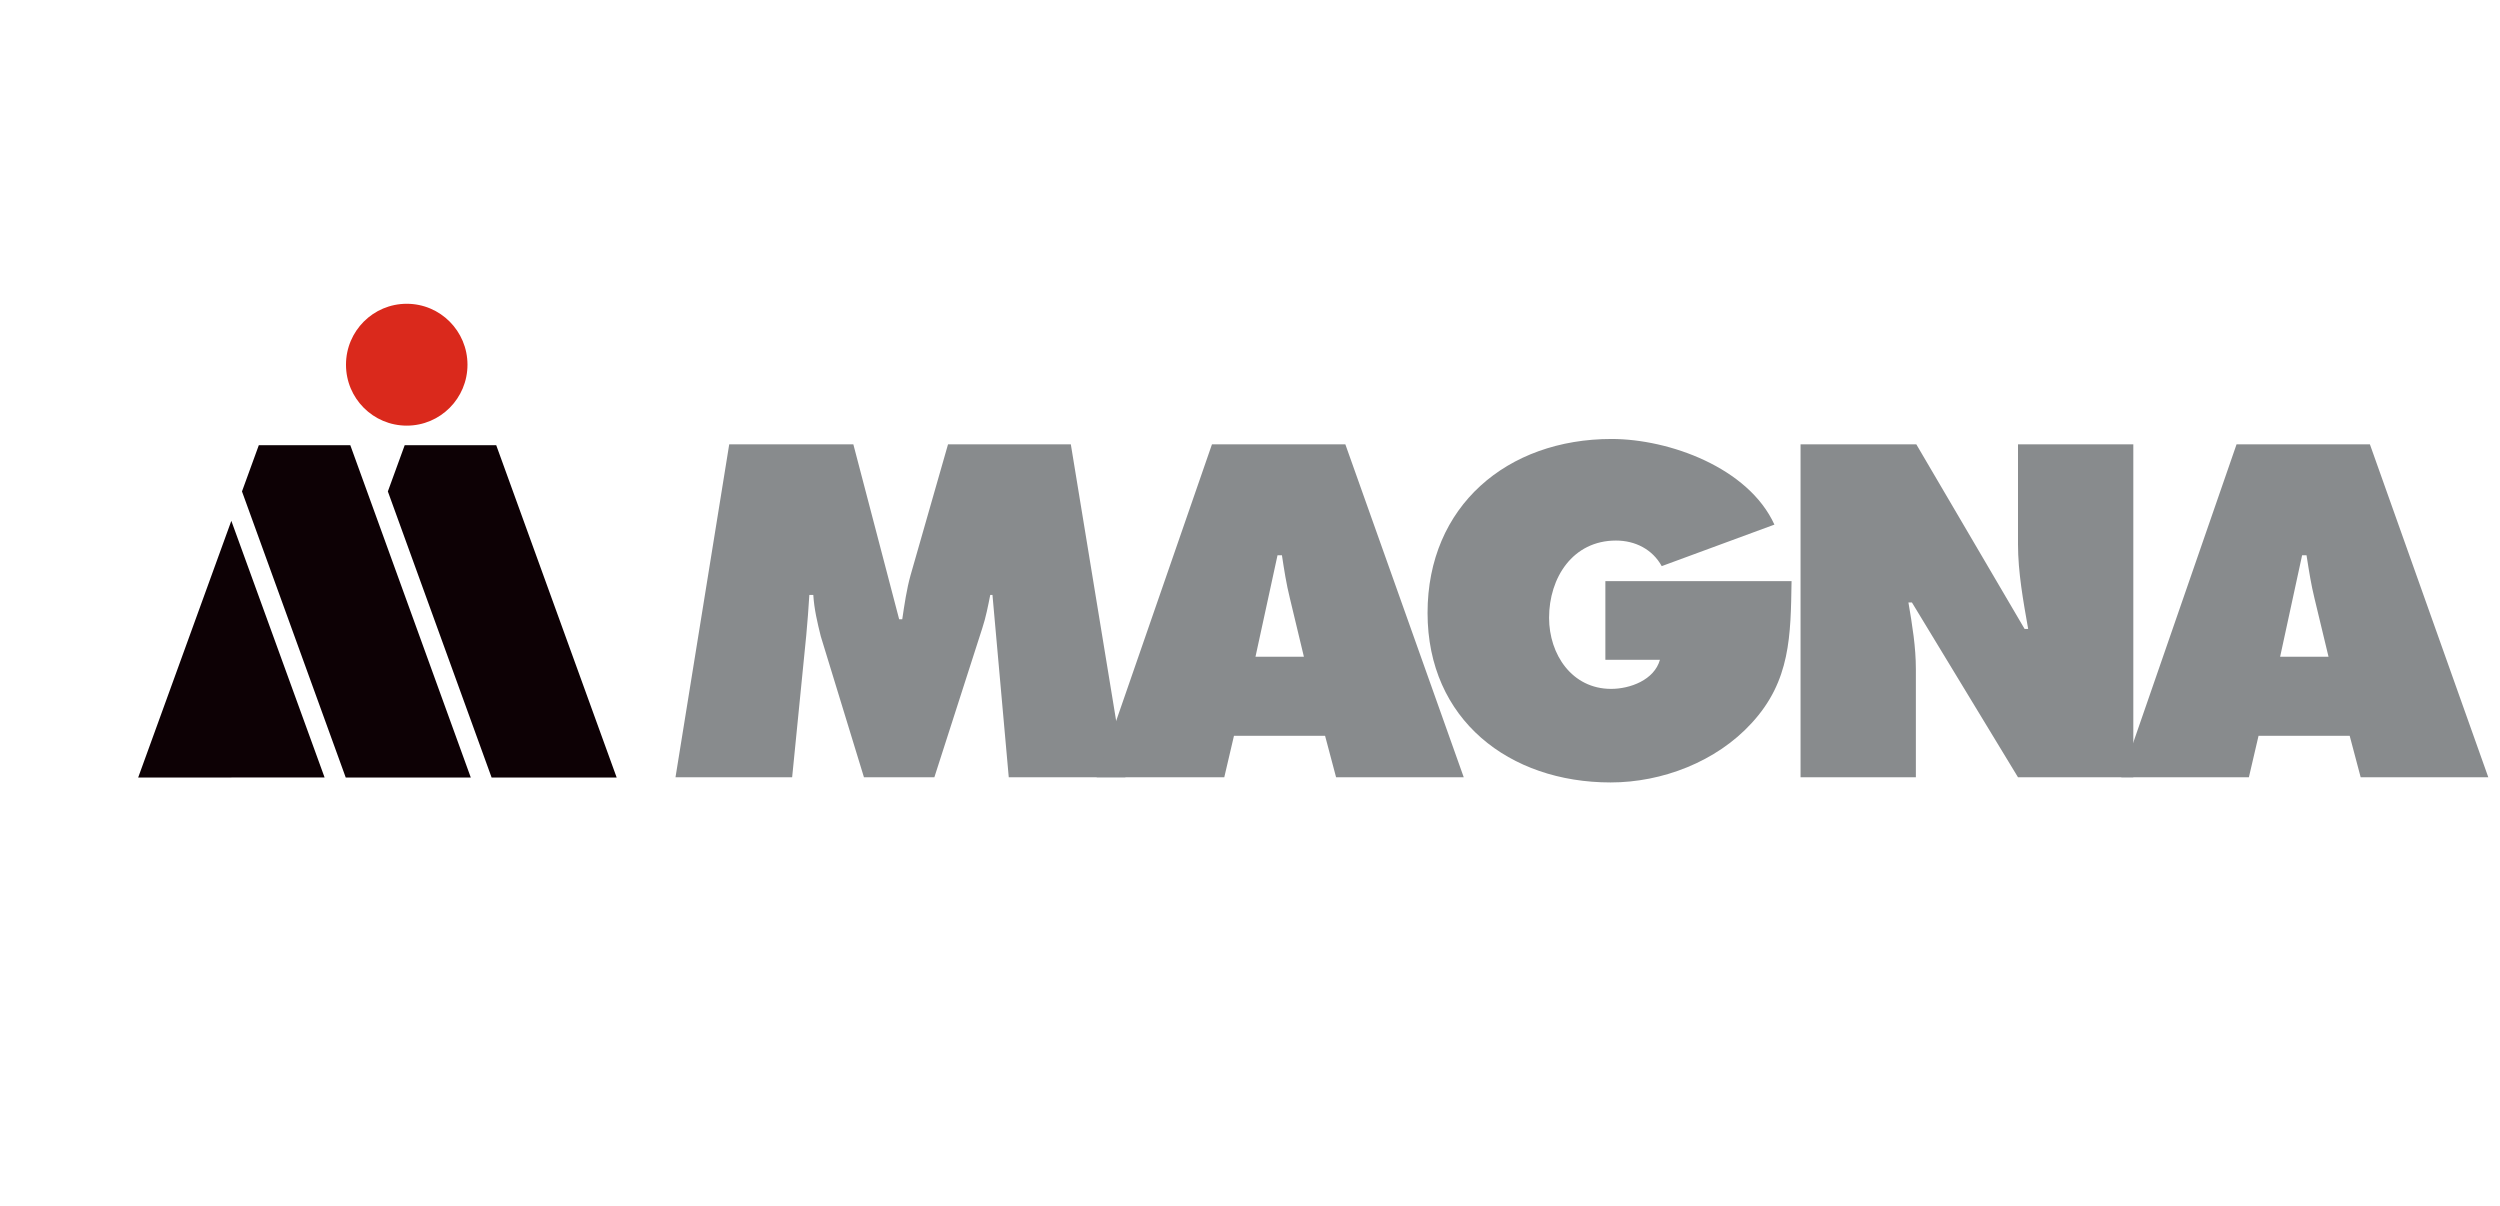
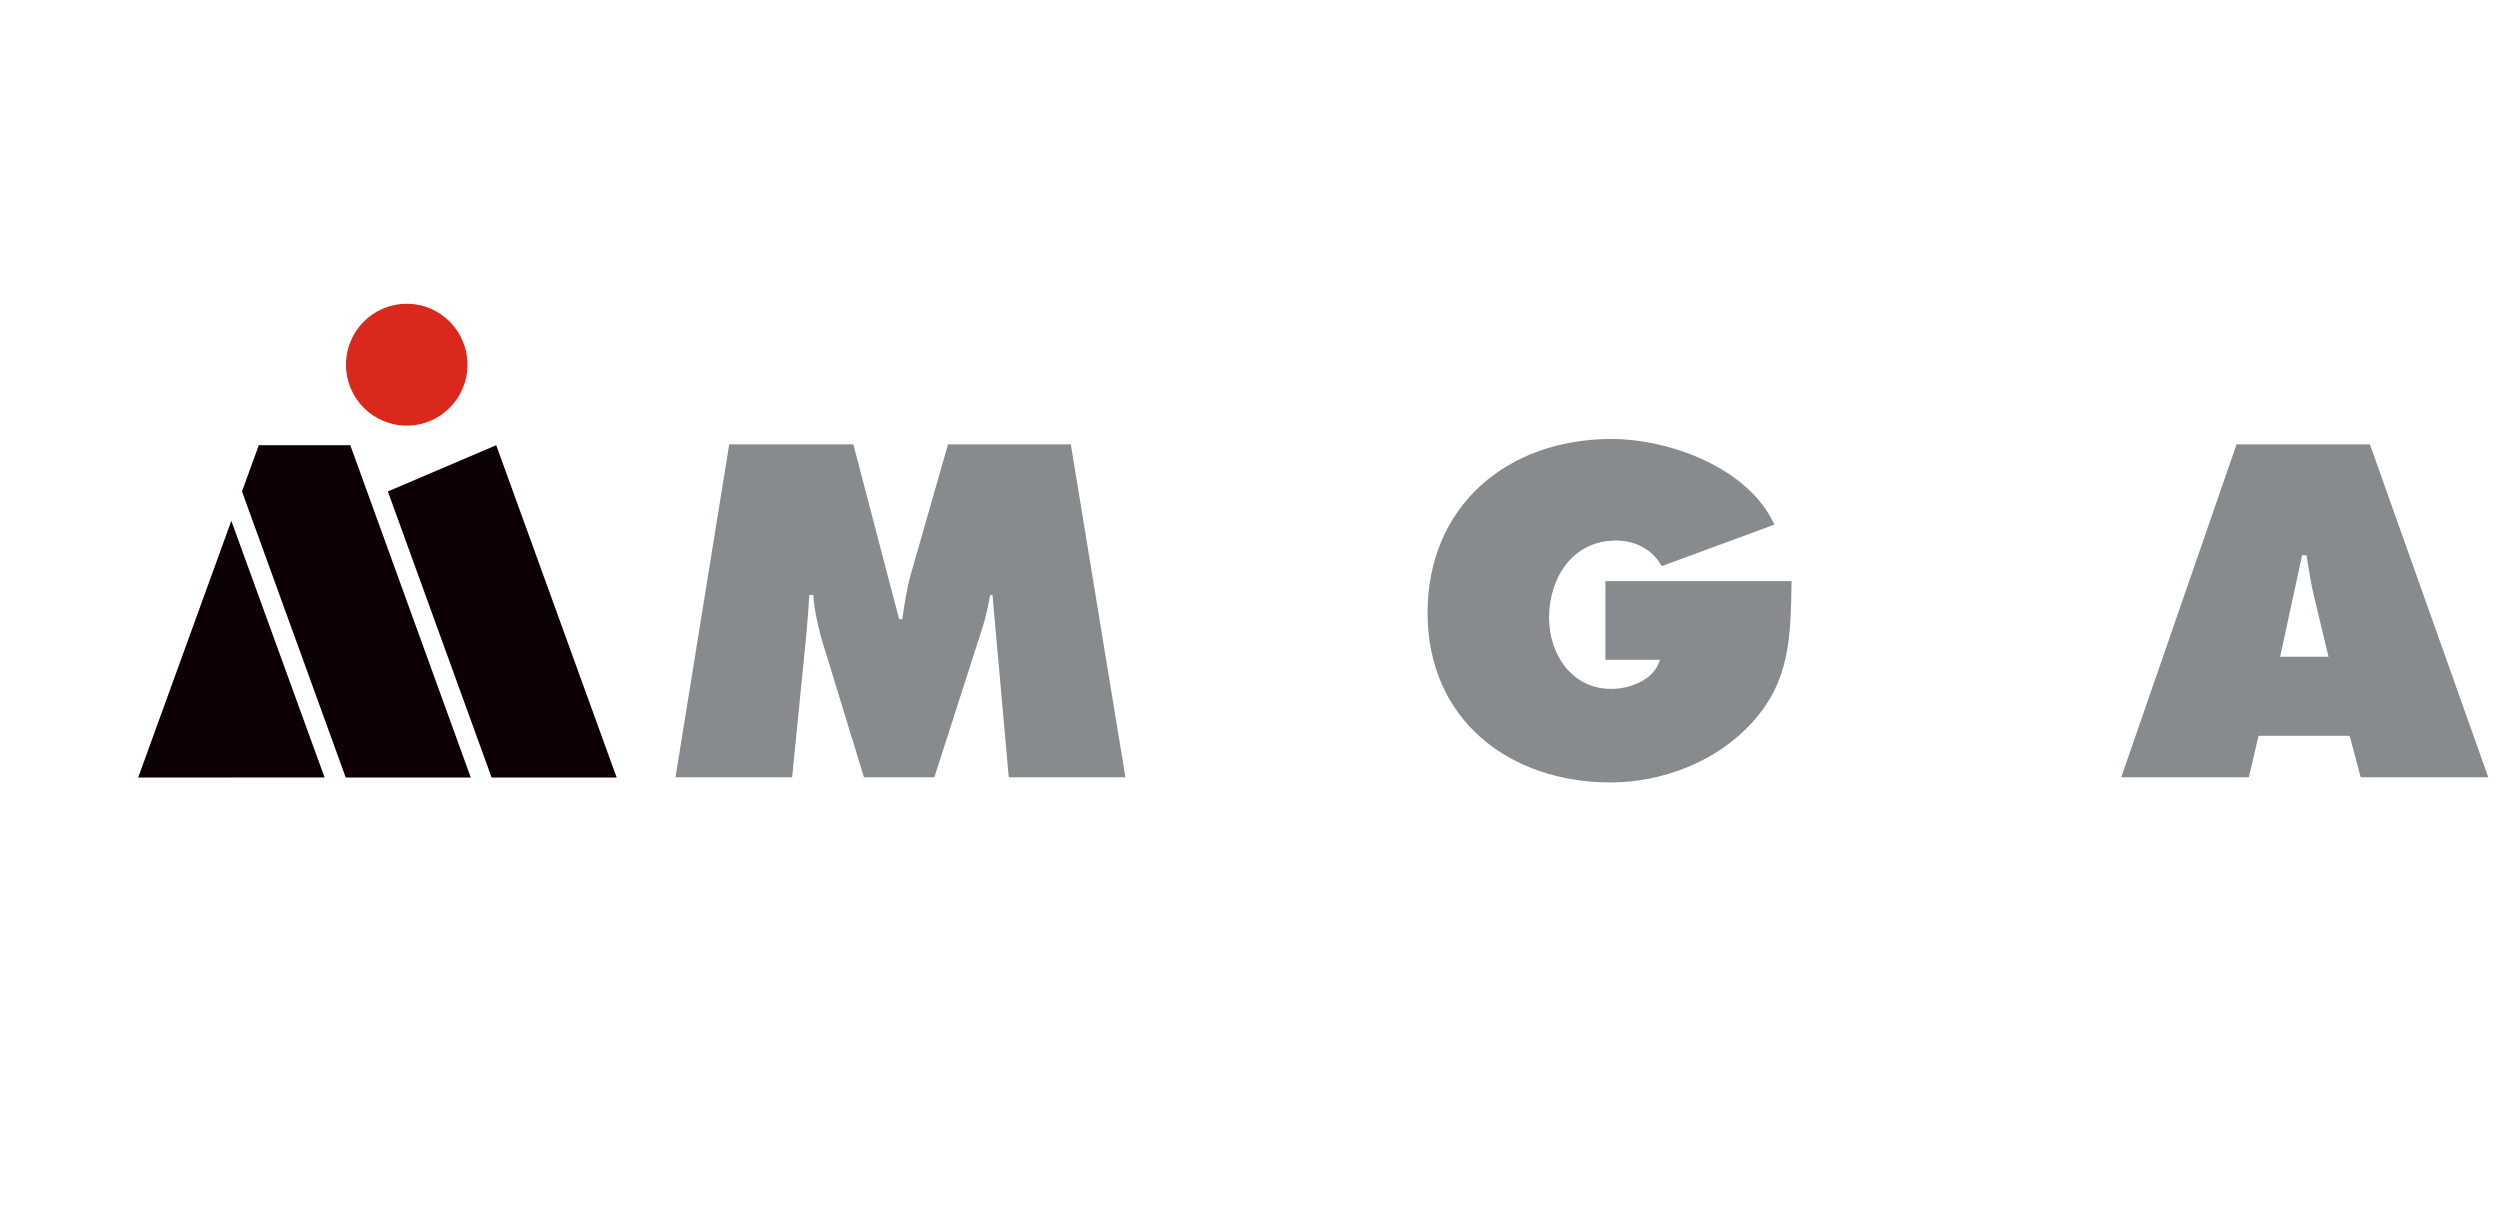
<svg xmlns="http://www.w3.org/2000/svg" width="141" height="68" viewBox="0 0 141 68" fill="none">
  <mask id="mask0_2001_3758" style="mask-type:alpha" maskUnits="userSpaceOnUse" x="0" y="0" width="141" height="68">
    <rect width="141" height="68" fill="#D9D9D9" />
  </mask>
  <g mask="url(#mask0_2001_3758)">
    <path d="M41.13 25.062H48.129L50.712 34.925H50.887C51.01 34.102 51.135 33.23 51.358 32.434L53.468 25.062H60.395L63.473 43.838H56.894L55.975 33.554H55.85C55.727 34.177 55.601 34.824 55.404 35.421L52.698 43.838H48.727L46.294 35.895C46.095 35.097 45.92 34.352 45.87 33.554H45.647C45.598 34.301 45.548 35.073 45.474 35.821L44.677 43.838H38.098L41.128 25.062H41.13Z" fill="#888B8D" />
-     <path fill-rule="evenodd" clip-rule="evenodd" d="M61.85 43.838H69.048H69.049L69.596 41.498H74.734L75.355 43.838H82.555L75.878 25.062H68.354L61.85 43.838ZM72.746 33.728L73.54 37.041H70.809L72.052 31.316H72.301C72.422 32.112 72.547 32.932 72.746 33.728Z" fill="#888B8D" />
    <path d="M101.044 32.775C100.994 35.838 100.994 38.403 98.783 40.793C96.799 42.96 93.745 44.13 90.84 44.13C85.131 44.13 80.514 40.596 80.514 34.568C80.514 28.539 85.006 24.758 90.891 24.758C94.142 24.758 98.612 26.376 100.077 29.588L93.721 31.93C93.201 30.985 92.231 30.487 91.14 30.487C88.706 30.487 87.368 32.578 87.368 34.843C87.368 36.908 88.658 38.853 90.867 38.853C91.933 38.853 93.299 38.355 93.621 37.211H90.543V32.776H101.044V32.775Z" fill="#888B8D" />
-     <path d="M101.551 25.062H108.081L114.187 35.471H114.388C114.113 33.903 113.815 32.283 113.815 30.691V25.062H120.319V43.838H113.815L107.832 33.978H107.635C107.856 35.274 108.055 36.494 108.055 37.737V43.838H101.551V25.062Z" fill="#888B8D" />
    <path fill-rule="evenodd" clip-rule="evenodd" d="M119.639 43.838H126.837L127.382 41.498H132.522L133.142 43.838H140.34L133.663 25.062H126.141L119.639 43.838ZM130.533 33.728L131.329 37.041H128.599L129.839 31.316H130.088C130.096 31.37 130.105 31.424 130.114 31.478C130.23 32.223 130.35 32.986 130.533 33.728Z" fill="#888B8D" />
    <path d="M22.942 17.133C21.047 17.133 19.514 18.669 19.514 20.57C19.514 22.471 21.047 24.006 22.942 24.006C24.836 24.006 26.366 22.466 26.366 20.57C26.366 18.675 24.836 17.133 22.942 17.133Z" fill="#DA291C" />
-     <path d="M27.726 43.851H34.78L27.987 25.109H22.825L21.875 27.717L27.726 43.851Z" fill="#0D0105" />
+     <path d="M27.726 43.851H34.78L27.987 25.109L21.875 27.717L27.726 43.851Z" fill="#0D0105" />
    <path d="M7.793 43.852L18.307 43.85L13.047 29.375L7.793 43.852Z" fill="#0D0105" />
    <path d="M19.499 43.851H26.552L19.757 25.109H14.597L13.648 27.717L19.499 43.851Z" fill="#0D0105" />
  </g>
</svg>